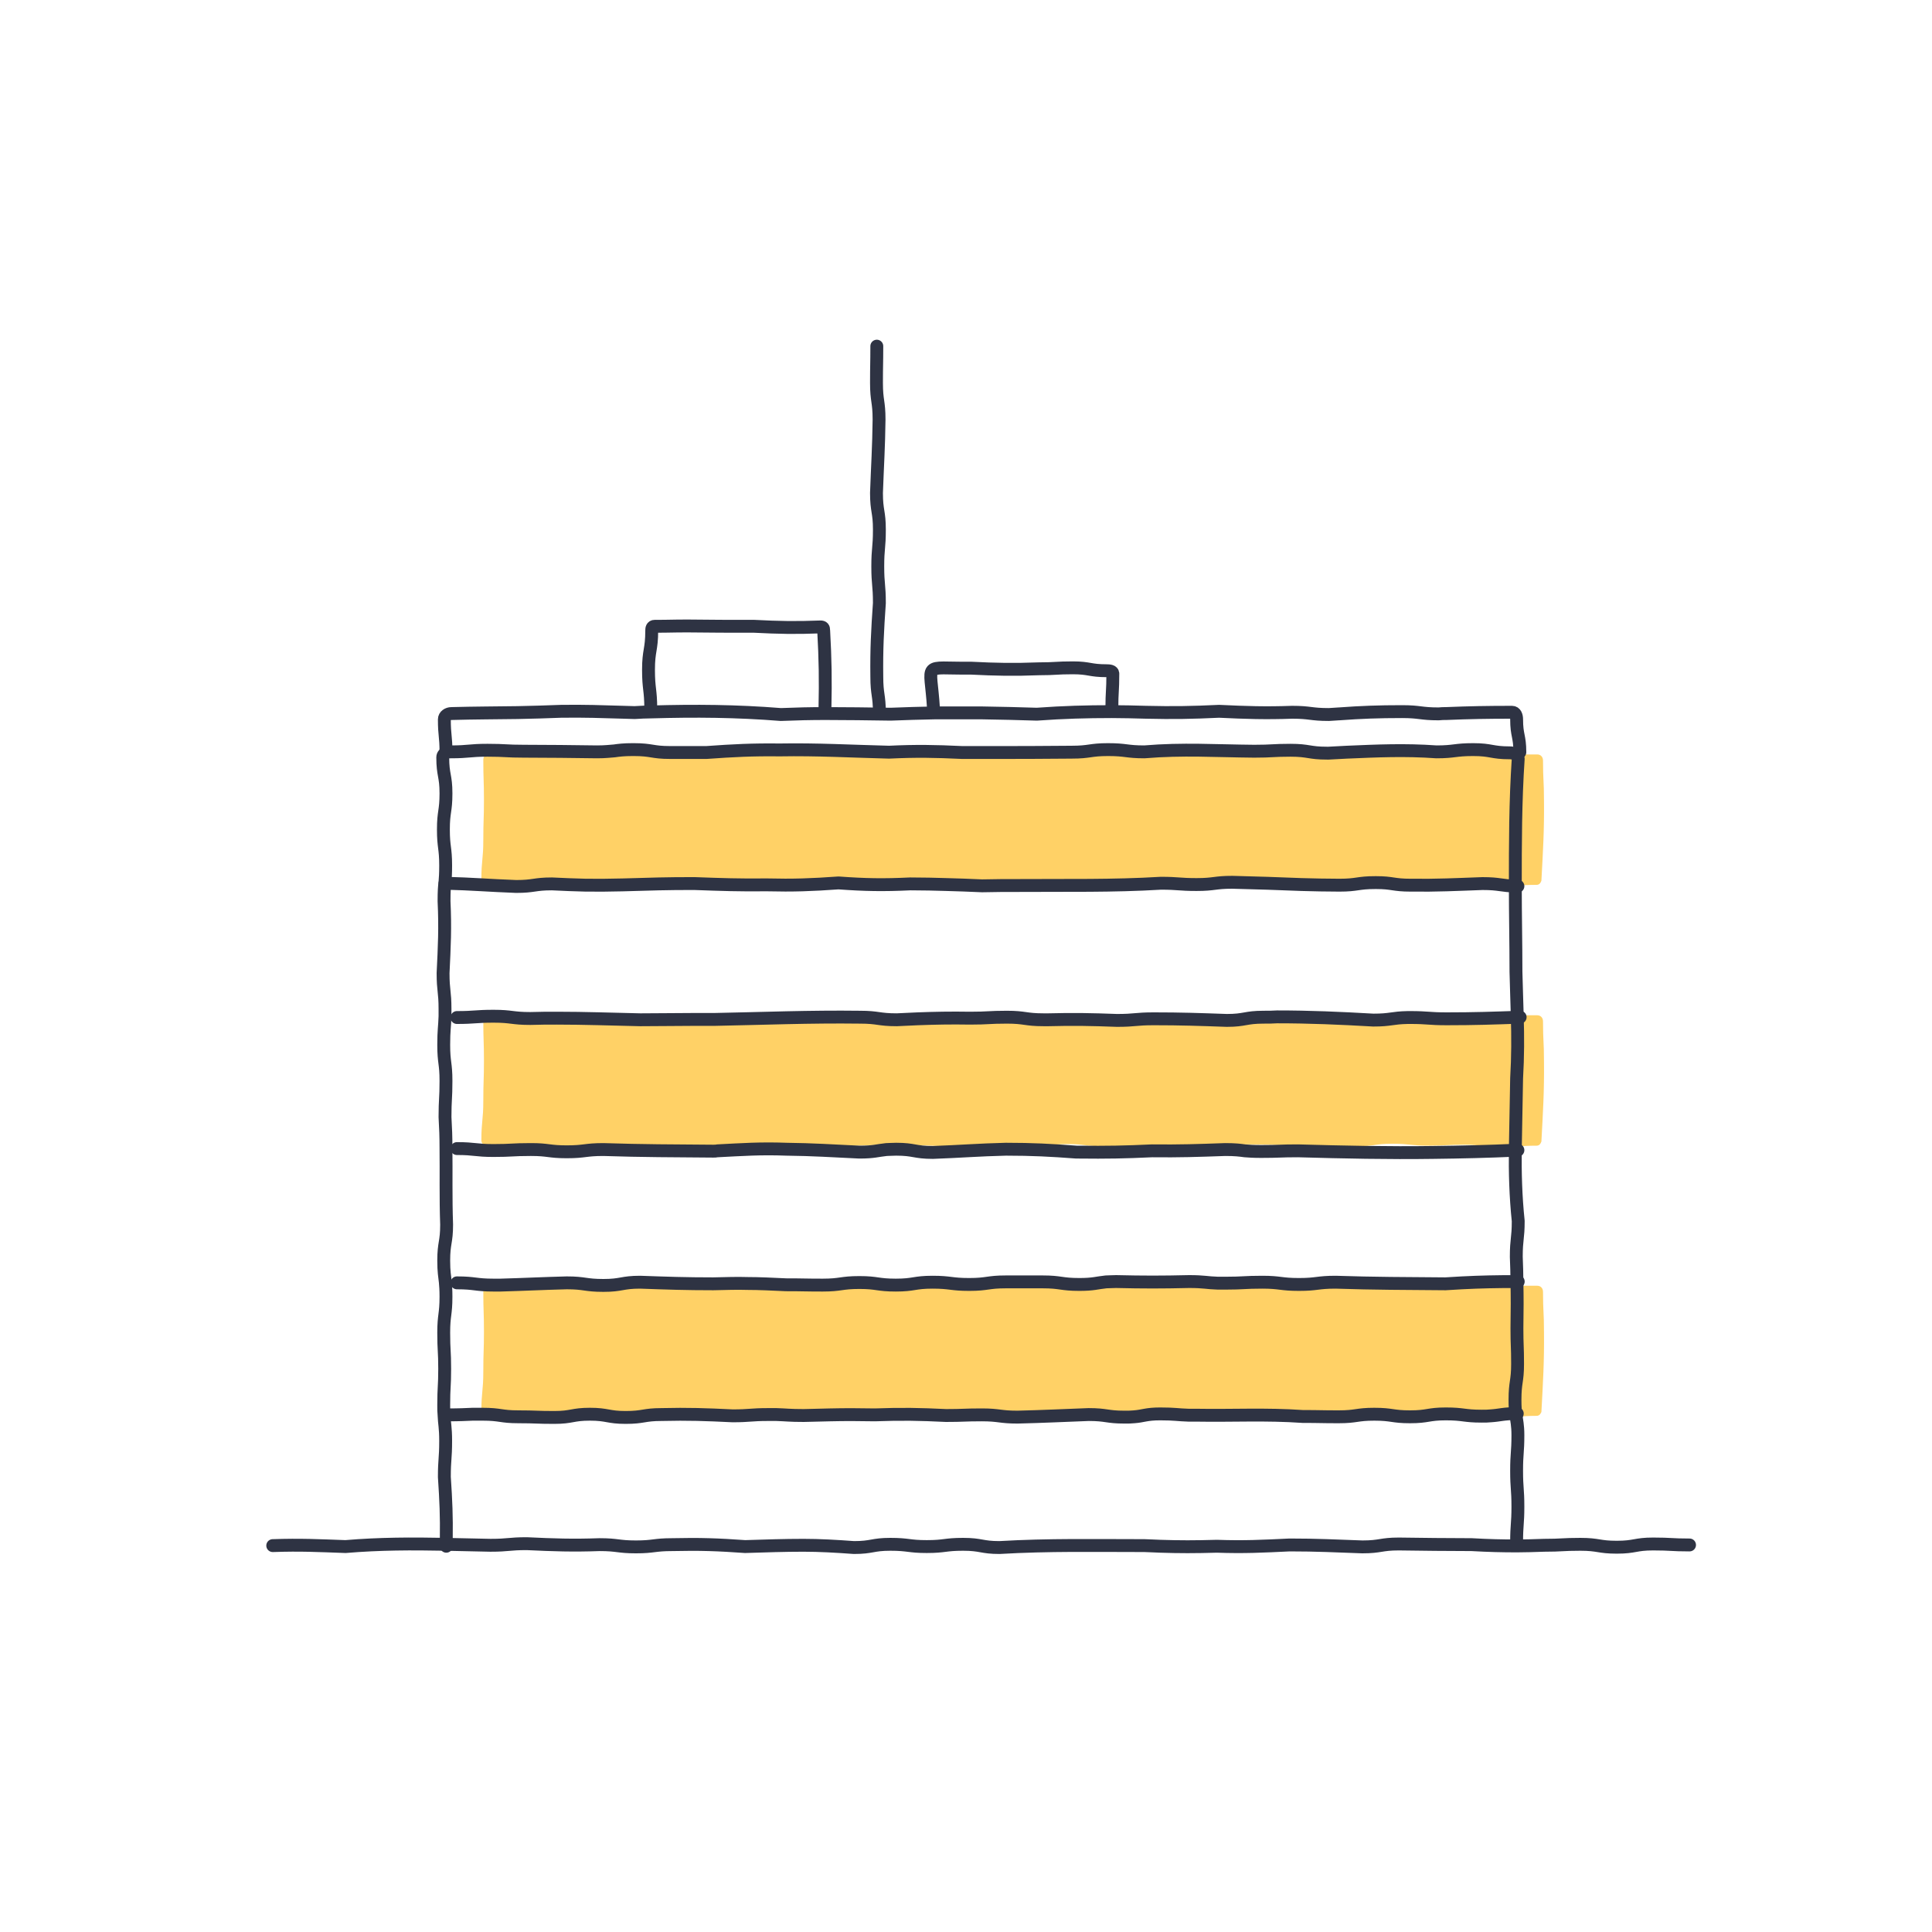
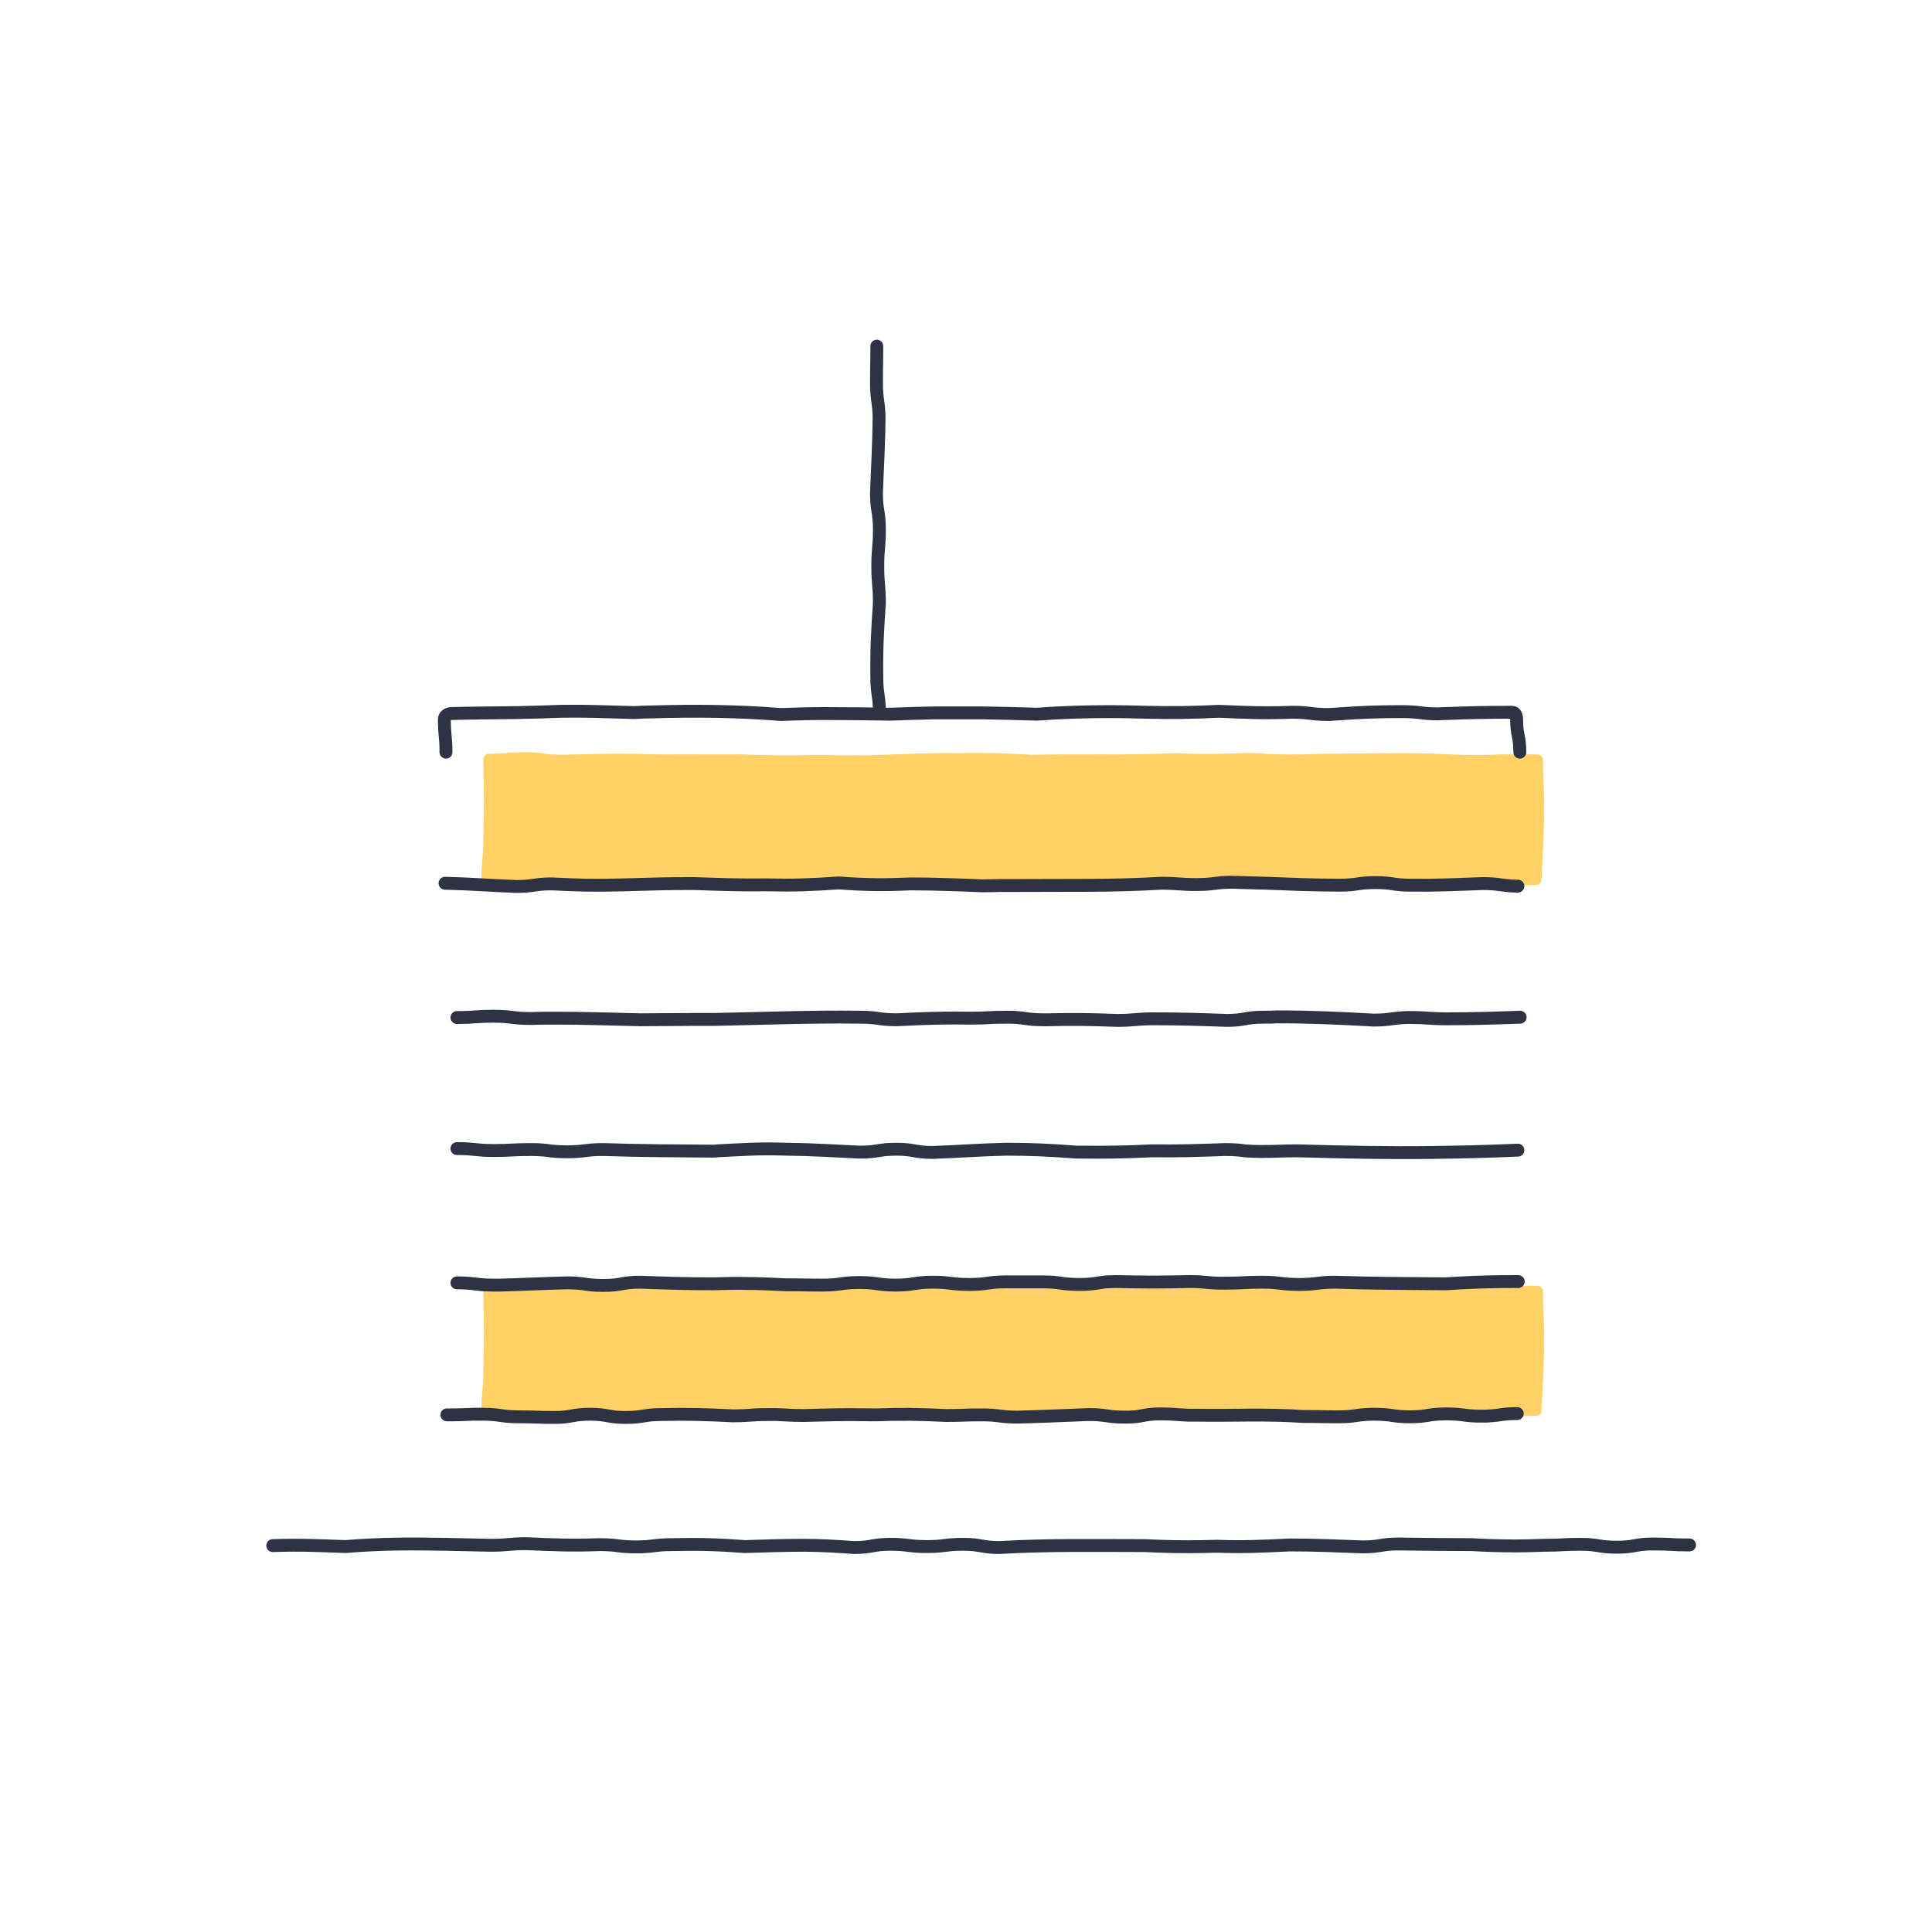
<svg xmlns="http://www.w3.org/2000/svg" version="1.1" id="Layer_1" x="0px" y="0px" viewBox="0 0 600 600" style="enable-background:new 0 0 600 600;" xml:space="preserve">
  <style type="text/css">
	.st0{fill:#FFD166;}
	.st1{fill:none;stroke:#2E3343;stroke-width:4;stroke-linecap:round;stroke-linejoin:round;}
</style>
  <g>
    <path class="st0" d="M477.2,274.8c-5.6,0-5.6,0.5-11.2,0.5c-5.6,0-5.6-0.8-11.2-0.8c-5.6,0-5.6,0.3-11.2,0.3   c-5.6,0-5.6-0.6-11.2-0.6c-5.6,0-5.6,0.8-11.2,0.8c-5.6,0-5.6,0-11.2,0c-8.3-0.2-14-0.6-22.5-0.6c-5.6,0-5.6,0.9-11.2,0.9   c-5.6,0-5.6-0.4-11.2-0.4c-8.3,0.4-14,0.4-22.5,0.1c-5.6,0-5.6-0.7-11.2-0.7c-5.6,0-5.6,1-11.2,1c-5.6,0-5.6-0.4-11.2-0.4   c-8.4,0.3-14,0.2-22.5-0.2c-8.4-0.3-14-0.2-22.5,0.2c-11.8-0.8-21.8-0.1-33.7,0.3c-5.6,0-5.6-0.5-11.2-0.5c-5.6,0-5.6,0.7-11.2,0.7   s-5.6-0.2-11.2-0.2c-15.5,0-29.5,0.5-44.9,0.1c-1.1,0-2.3-1.1-2.3-2.1c0-6.2,0.6-6.2,0.6-12.4c0-6.2,0.2-6.2,0.2-12.4   c0-6.2-0.2-6.2-0.2-12.4c0-1.1,0.7-1.9,1.8-1.9c5.6,0,5.6-0.5,11.2-0.5s5.6,0.8,11.2,0.8c8.3-0.2,14-0.4,22.5-0.3   c11.8,0.4,21.9,0.1,33.6,0.2c11.8,0.5,21.8,0,33.7,0.3c11.8,0,21.8-0.9,33.6-0.7c8.4-0.2,14,0,22.5,0.5c15.5-0.3,29.5,0.2,44.9-0.5   c8.4,0.4,14,0.3,22.5-0.1c8.4,0.5,14,0.7,22.5,0.3c11.8,0,21.8-0.4,33.6-0.1c8.4,0.4,14,0.7,22.5,0.3c5.6,0,5.6,0,11.2,0   c1.1,0,1.8,0.8,1.8,1.9c0,6.2,0.3,6.2,0.3,12.4c0.1,9.3-0.3,15.6-0.8,24.9C478.5,274,478.2,274.8,477.2,274.8z" />
-     <path class="st0" d="M477.2,355.8c-5.6,0-5.6,0.5-11.2,0.5c-5.6,0-5.6-0.8-11.2-0.8c-5.6,0-5.6,0.3-11.2,0.3   c-5.6,0-5.6-0.6-11.2-0.6c-5.6,0-5.6,0.8-11.2,0.8c-5.6,0-5.6,0-11.2,0c-8.3-0.2-14-0.6-22.5-0.6c-5.6,0-5.6,0.9-11.2,0.9   c-5.6,0-5.6-0.4-11.2-0.4c-8.3,0.4-14,0.4-22.5,0.1c-5.6,0-5.6-0.7-11.2-0.7c-5.6,0-5.6,1-11.2,1c-5.6,0-5.6-0.4-11.2-0.4   c-8.4,0.3-14,0.2-22.5-0.2c-8.4-0.3-14-0.2-22.5,0.2c-11.8-0.8-21.8-0.1-33.7,0.3c-5.6,0-5.6-0.5-11.2-0.5c-5.6,0-5.6,0.7-11.2,0.7   s-5.6-0.2-11.2-0.2c-15.5,0-29.5,0.5-44.9,0.1c-1.1,0-2.3-1.1-2.3-2.1c0-6.2,0.6-6.2,0.6-12.4c0-6.2,0.2-6.2,0.2-12.4   c0-6.2-0.2-6.2-0.2-12.4c0-1.1,0.7-1.9,1.8-1.9c5.6,0,5.6-0.5,11.2-0.5s5.6,0.8,11.2,0.8c8.3-0.2,14-0.4,22.5-0.3   c11.8,0.4,21.9,0.1,33.6,0.2c11.8,0.5,21.8,0,33.7,0.3c11.8,0,21.8-0.9,33.6-0.7c8.4-0.2,14,0,22.5,0.5c15.5-0.3,29.5,0.2,44.9-0.5   c8.4,0.4,14,0.3,22.5-0.1c8.4,0.5,14,0.7,22.5,0.3c11.8,0,21.8-0.4,33.6-0.1c8.4,0.4,14,0.7,22.5,0.3c5.6,0,5.6,0,11.2,0   c1.1,0,1.8,0.8,1.8,1.9c0,6.2,0.3,6.2,0.3,12.4c0.1,9.3-0.3,15.6-0.8,24.9C478.5,355,478.2,355.8,477.2,355.8z" />
    <path class="st0" d="M477.2,439.7c-5.6,0-5.6,0.6-11.2,0.6c-5.6,0-5.6-0.8-11.2-0.8c-5.6,0-5.6,0.3-11.2,0.3   c-5.6,0-5.6-0.5-11.2-0.5c-5.6,0-5.6,0.8-11.2,0.8c-5.6,0-5.6,0-11.2,0c-8.3-0.2-14-0.5-22.5-0.5c-5.6,0-5.6,0.9-11.2,0.9   c-5.6,0-5.6-0.4-11.2-0.4c-8.3,0.4-14,0.4-22.5,0.1c-5.6,0-5.6-0.7-11.2-0.7c-5.6,0-5.6,1-11.2,1c-5.6,0-5.6-0.4-11.2-0.4   c-8.4,0.3-14,0.2-22.5-0.2c-8.4-0.3-14-0.2-22.5,0.2c-11.8-0.8-21.8-0.1-33.7,0.3c-5.6,0-5.6-0.6-11.2-0.6c-5.6,0-5.6,0.7-11.2,0.7   s-5.6-0.2-11.2-0.2c-15.5,0-29.5,0.6-44.9,0.1c-1.1,0-2.3-1.1-2.3-2.1c0-6.2,0.6-6.2,0.6-12.4c0-6.2,0.2-6.2,0.2-12.4   c0-6.2-0.2-6.2-0.2-12.4c0-1.1,0.7-1.9,1.8-1.9c5.6,0,5.6-0.6,11.2-0.6s5.6,0.8,11.2,0.8c8.3-0.2,14-0.4,22.5-0.3   c11.8,0.4,21.9,0.1,33.6,0.2c11.8,0.5,21.8,0,33.7,0.3c11.8,0,21.8-0.9,33.6-0.7c8.4-0.2,14,0,22.5,0.5c15.5-0.3,29.5,0.2,44.9-0.5   c8.4,0.4,14,0.3,22.5-0.1c8.4,0.6,14,0.7,22.5,0.3c11.8,0,21.8-0.4,33.6-0.1c8.4,0.4,14,0.7,22.5,0.3c5.6,0,5.6,0,11.2,0   c1.1,0,1.8,0.8,1.8,1.9c0,6.2,0.3,6.2,0.3,12.4c0.1,9.3-0.3,15.6-0.8,24.9C478.5,438.9,478.2,439.7,477.2,439.7z" />
    <path class="st1" d="M273.1,221.5c0-5.7-0.8-5.7-0.8-11.4c-0.1-8.6,0.2-14.2,0.8-22.8c0-5.7-0.5-5.7-0.5-11.4   c0-5.7,0.5-5.7,0.5-11.4c0-5.7-0.9-5.7-0.9-11.4c0.3-8.5,0.7-14.2,0.8-22.8c0-5.7-0.8-5.7-0.8-11.4c0-5.7,0.1-5.7,0.1-11.4" />
-     <path class="st1" d="M138.6,480.2c0-0.1,0-0.3,0-0.4c0-0.7,0-1.3,0-2c0.1-6.9-0.1-11.6-0.6-19.1c0-5.6,0.4-5.6,0.4-11.2   c0-4.3-0.4-5.3-0.5-8.1c-0.1-0.9-0.1-1.8-0.1-3.1c0-5.6,0.3-5.6,0.3-11.2c0-5.6-0.3-5.6-0.3-11.2c0-5.6,0.7-5.6,0.7-11.2   c0-2.1-0.1-3.4-0.2-4.5c-0.2-1.9-0.5-3.2-0.5-6.7c0-5.6,0.9-5.6,0.9-11.2c-0.3-8.4-0.1-16-0.2-23.9c0-3.1-0.1-6.2-0.3-9.5   c0-5.6,0.3-5.6,0.3-11.2c0-5.6-0.7-5.6-0.7-11.2c0-4.7,0.3-5.5,0.4-8.9c0-0.7,0-1.3,0-2.2c0-5.6-0.6-5.6-0.6-11.2   c0.4-8.3,0.7-13.9,0.3-22.3c0-3.1,0.1-4.5,0.3-6c0.1-1.3,0.2-2.6,0.2-5.1c0-5.6-0.7-5.6-0.7-11.2c0-5.6,0.8-5.6,0.8-11.2   c0-5.6-1-5.6-1-11.2c0-0.8,0.6-1.2,1.2-1.5c0.4-0.2,0.9-0.2,1.3-0.2c5.7,0,5.7-0.5,11.4-0.5c5.7,0,5.7,0.3,11.3,0.3   c8.4,0,14.2,0.1,22.7,0.2c2.6,0,4-0.2,5.4-0.3c1.4-0.2,2.9-0.4,5.7-0.4c0.1,0,0.2,0,0.3,0c5.7,0,5.7,0.9,11.3,0.9   c5.7,0,5.7,0,11.3,0c8.4-0.6,14.2-0.9,22.7-0.8c11.9-0.2,22,0.4,34,0.7c8.4-0.4,14.2-0.3,22.7,0.1c1.1,0,2.2,0,3.3,0   c1.5,0,3.1,0,4.6,0c8.8,0,16.9,0,26.1-0.1c5.7,0,5.7-0.8,11.3-0.8c5.7,0,5.7,0.7,11.3,0.7c12-1,22-0.3,34.1-0.2   c5.7,0,5.7-0.3,11.3-0.3c5.7,0,5.7,0.9,11.3,0.9c0.2,0,0.3,0,0.5,0c2-0.1,3.8-0.2,5.7-0.3c9.4-0.4,18-0.8,27.8-0.1   c5.7,0,5.7-0.7,11.4-0.7c5.7,0,5.7,1,11.4,1c1.2,0,2.6,0.5,2.6,1.8c-0.9,13.4-0.9,26.4-0.9,39.6c0,8.9,0.2,17.6,0.2,26.6   c0.1,4.8,0.3,9.3,0.4,13.7c0.2,6.4,0.2,12.6-0.2,19.4c-0.1,7.4-0.3,14.7-0.4,21.9c-0.1,7.3,0.1,14.7,0.9,22.4   c0,5.5-0.6,5.5-0.6,11.1c0.1,2.8,0.2,5.3,0.2,7.7c0.1,4.6,0.1,9,0,14.5c0,5.5,0.2,5.5,0.2,11.1c0,5.5-0.8,5.5-0.8,11.1   c0,2.3,0.1,3.6,0.3,4.8c0.2,1.6,0.6,3.1,0.6,6.2c0,5.5-0.4,5.5-0.4,11.1c0,5.5,0.4,5.5,0.4,11.1c0,5.5-0.4,5.5-0.4,11.1" />
    <path class="st1" d="M138.2,274.3h0.1c8.2,0.2,13.8,0.7,22,1c5.6,0,5.6-0.8,11.1-0.8c3.6,0.2,7.1,0.3,10.6,0.4   c7.6,0.1,15-0.2,22.6-0.4c3.6-0.1,7.3-0.1,11.2-0.1c8.2,0.3,13.9,0.5,22.3,0.4c8.3,0.2,13.9,0,22.3-0.6c8.3,0.6,13.9,0.7,22.3,0.3   c4.2,0,7.7,0.1,11.2,0.2c3.5,0.1,6.9,0.2,11.1,0.4c3.8-0.1,7.8-0.1,11.5-0.1c14.7-0.1,29,0.2,44-0.7c5.6,0,5.6,0.4,11.1,0.4   c5.6,0,5.6-0.7,11.1-0.7c7.6,0.2,14.5,0.4,21.5,0.7c3.8,0.1,7.7,0.2,11.8,0.2c5.6,0,5.6-0.8,11.1-0.8c0.1,0,0.2,0,0.3,0   c5.1,0,5.3,0.8,10.7,0.8c8.3,0.1,13.9-0.2,22.3-0.5c5.5,0,5.6,0.7,10.7,0.8c0.1,0,0.2,0,0.3,0" />
    <path class="st1" d="M141.9,316c5.7,0,5.7-0.4,11.4-0.4c5.7,0,5.7,0.7,11.4,0.7c2.9-0.1,5.7-0.1,8.3-0.1c8.5,0,16.7,0.3,25.8,0.5   c5.9,0,10.5-0.1,15.7-0.1c2.2,0,4.5,0,7.1,0c15.6-0.3,29.8-0.9,45.5-0.7c5.7,0,5.7,0.8,11.4,0.8c2.3-0.1,4.4-0.2,6.5-0.3   c5.4-0.2,10.1-0.3,16.3-0.2c5.7,0,5.7-0.3,11.4-0.3c5.7,0,5.7,0.8,11.4,0.8c0.5,0,1,0,1.5,0c7.7-0.2,13.3-0.1,21.3,0.2   c5.7,0,5.7-0.5,11.4-0.5c8.5,0,14.2,0.2,22.7,0.5c5.7,0,5.7-1,11.4-1c1.4,0,2.9,0,4.2-0.1c10.2,0,19.4,0.4,29.9,1   c5.5,0,5.7-0.7,10.7-0.8c0.2,0,0.4,0,0.7,0c5.7,0,5.7,0.4,11.4,0.4c8.6,0,14.2-0.2,22.8-0.5" />
    <path class="st1" d="M141.9,356.7c5.7,0,5.7,0.6,11.4,0.6c5.7,0,5.7-0.3,11.4-0.3c0.1,0,0.2,0,0.3,0c5.3,0,5.5,0.7,11,0.7   c5.7,0,5.7-0.7,11.4-0.7c12,0.4,22.1,0.4,34.1,0.5c0.4,0,0.9,0,1.3-0.1c7.8-0.4,13.4-0.8,21.4-0.5c8.4,0.1,14.2,0.5,22.7,0.9   c4.5,0,5.5-0.5,8.4-0.8c0.8,0,1.8-0.1,3-0.1c5.7,0,5.7,1,11.4,1c8.4-0.3,14.2-0.8,22.7-1c8.2,0,13.9,0.3,21.9,0.9   c0.2,0,0.5,0,0.8,0c8.5,0.1,14.2,0,22.7-0.4c8.5,0.1,14.2-0.1,22.7-0.4c3.2,0,4.6,0.2,6.1,0.4c1.3,0.1,2.6,0.2,5.1,0.2   c5.7,0,5.7-0.2,11.4-0.2c14.1,0.4,28.1,0.7,42,0.5c8.5-0.1,17.1-0.3,25.9-0.7c0.1,0,0.2,0,0.4,0" />
    <path class="st1" d="M141.9,398.4c5.7,0,5.7,0.7,11.4,0.7c0.8,0,1.4,0,2.1,0c7.3-0.2,12.8-0.5,20.6-0.7c5.7,0,5.7,0.8,11.4,0.8   c5.7,0,5.7-1,11.4-1c8.4,0.3,14.2,0.5,22.7,0.5c4.1-0.1,7.5-0.2,10.7-0.1c3.7,0,7.5,0.2,11.9,0.4c5.7,0,5.7,0.1,11.4,0.1   c5.7,0,5.7-0.8,11.4-0.8l0,0c5.6,0,5.6,0.8,11.3,0.8s5.7-0.9,11.4-0.9c5.7,0,5.7,0.7,11.4,0.7c5.7,0,5.7-0.8,11.4-0.8   c5.7,0,5.7,0,11.4,0c5.7,0,5.7,0.8,11.4,0.8c4.4,0,5.4-0.5,8.3-0.8c0.9,0,1.9-0.1,3.1-0.1c8.5,0.2,14.2,0.2,22.7,0   c4.7,0,5.5,0.4,8.9,0.5c0.7,0,1.5,0,2.4,0c5.7,0,5.7-0.3,11.4-0.3c5.7,0,5.7,0.7,11.4,0.7c5.7,0,5.7-0.7,11.4-0.7   c11.9,0.4,22.1,0.4,34.1,0.5c1.9-0.1,3.5-0.2,5.1-0.3c5.9-0.3,10.9-0.4,17.5-0.4" />
    <path class="st1" d="M138.8,439.4c4.3,0,5.3-0.1,8-0.2c0.9,0,1.8,0,3.1,0c5.6,0,5.6,0.8,11.1,0.8c5.5,0,5.6,0.2,11.1,0.2   c5.6,0,5.6-1,11.1-1c5.5,0,5.6,1,11.1,1c5.6,0,5.6-0.9,11.1-0.9c8.3-0.2,13.9,0,22.1,0.4c5.5,0,5.5-0.4,11.1-0.4c1,0,1.9,0,2.5,0   c3.2,0.1,4.1,0.3,8.5,0.3c3-0.1,5.6-0.1,8.2-0.2c4.5-0.1,8.7-0.1,13.9,0c8.3-0.3,13.9-0.2,22.1,0.2c5.6,0,5.6-0.2,11.1-0.2   c5.5,0,5.6,0.7,11.1,0.7c8.3-0.2,13.9-0.5,22.1-0.8c5.6,0,5.6,0.8,11.1,0.8c1.2,0,2.2,0,3-0.1c2.8-0.2,3.8-0.9,8.1-0.9   c4.6,0,5.4,0.3,8.8,0.4c0.7,0,1.4,0,2.3,0c11.7,0.2,21.6-0.4,33.2,0.4c5.6,0,5.6,0.1,11.1,0.1c5.6,0,5.6-0.8,11.1-0.8   c5.6,0,5.6,0.8,11.1,0.8c5.6,0,5.6-0.9,11.1-0.9c5.6,0,5.6,0.7,11.1,0.7c1.1,0,2.1,0,2.9-0.1c3-0.2,3.8-0.7,8.2-0.7l0,0" />
    <path class="st1" d="M472,233.6c0-5.1-1-5.1-1-10.2c0-1.1-0.4-2.2-1.4-2.2c-7.7,0-13.2,0.1-20.5,0.4c-0.8,0-1.4,0-2.3,0.1   c-5.7,0-5.7-0.7-11.4-0.7c-7.3,0-12.7,0.2-19.5,0.7h-0.1c-1,0.1-2,0.1-3.1,0.2c-5.7,0-5.7-0.7-11.4-0.7c-8.4,0.3-14.2,0.1-22.7-0.3   c-8.4,0.4-14.2,0.5-22.7,0.3c-3.7-0.1-7.2-0.2-10.6-0.2c-7.8,0-15.1,0.2-23.3,0.8c-5.7-0.2-11.3-0.3-16.8-0.4h-0.1c-5,0-10,0-15,0   c-4.4,0.1-8.9,0.2-13.5,0.4c-7.1-0.1-13.7-0.2-20.3-0.2c-4.5,0-9,0.1-13.8,0.3c-13.8-1.1-26.6-1.2-40.3-0.8c-1.6,0-3.4,0.1-5.1,0.2   c-1.2,0-2.3-0.1-3.4-0.1c-6.8-0.2-12.1-0.4-19.4-0.3c-4.7,0.2-9.2,0.3-13.6,0.4c-6.7,0.1-13.3,0.1-20.5,0.3c-1.1,0-2.2,0.7-2.2,1.8   c0,5.1,0.5,5.1,0.5,10.2" />
-     <path class="st1" d="M256.2,220.1c0.2-9.1,0.1-15.2-0.4-24.3c0-0.8-0.2-1.1-1-1.1c-7.7,0.3-12.9,0.2-20.6-0.2   c-7.7,0-12.9,0-20.6-0.1c-5.2,0-5.2,0.1-10.3,0.1c-0.8,0-0.9,0.7-0.9,1.3c0,6.1-1,6.1-1,12.2c0,6.1,0.7,6.1,0.7,12.2" />
-     <path class="st1" d="M345.3,220.1c0-5.4,0.3-5.4,0.3-10.9c0-0.8-1.1-0.9-1.9-0.9c-5.3,0-5.3-0.9-10.5-0.9c-5.3,0-5.3,0.3-10.5,0.3   c-7.9,0.3-13.3,0.2-21.2-0.2c-15.5,0.2-12.5-2.5-11.6,12.5" />
    <path class="st1" d="M524.7,479.8c-0.1,0-0.1,0-0.2,0c-5.4,0-5.5-0.3-11.1-0.3c-5.6,0-5.6,1-11.3,1c-5.6,0-5.6-0.9-11.3-0.9   s-5.6,0.3-11.3,0.3c-3.1,0.1-5.8,0.2-8.4,0.2c-4.5,0-8.8-0.1-14.1-0.4c-8.4,0-14.1-0.1-22.6-0.2c-5.6,0-5.6,0.9-11.3,0.9   c-8.4-0.3-14.1-0.6-22.6-0.6c-8.4,0.4-14.1,0.7-22.6,0.4c-6.7,0.2-11.7,0.2-17.6,0c-1.5-0.1-3.2-0.1-4.9-0.2   c-15.5,0-29.6-0.3-45,0.6c-5.6,0-5.6-1-11.3-1s-5.6,0.7-11.3,0.7c-5.6,0-5.6-0.7-11.3-0.7c-5.6,0-5.6,1-11.3,1   c-5.5-0.4-10.6-0.7-15.7-0.7c-5.9,0-11.7,0.2-18.1,0.4c-8.4-0.6-14.1-0.8-22.6-0.6c-5.7,0-5.7,0.7-11.3,0.7   c-5.6,0-5.6-0.7-11.3-0.7c-8.4,0.3-14.1,0.1-22.6-0.3c-5.6,0-5.6,0.5-11.3,0.5c-4.8-0.1-9.4-0.2-14-0.3c-10.3-0.2-20.4-0.2-31,0.7   c-8.4-0.3-14-0.6-22.5-0.3h-0.1" />
  </g>
</svg>